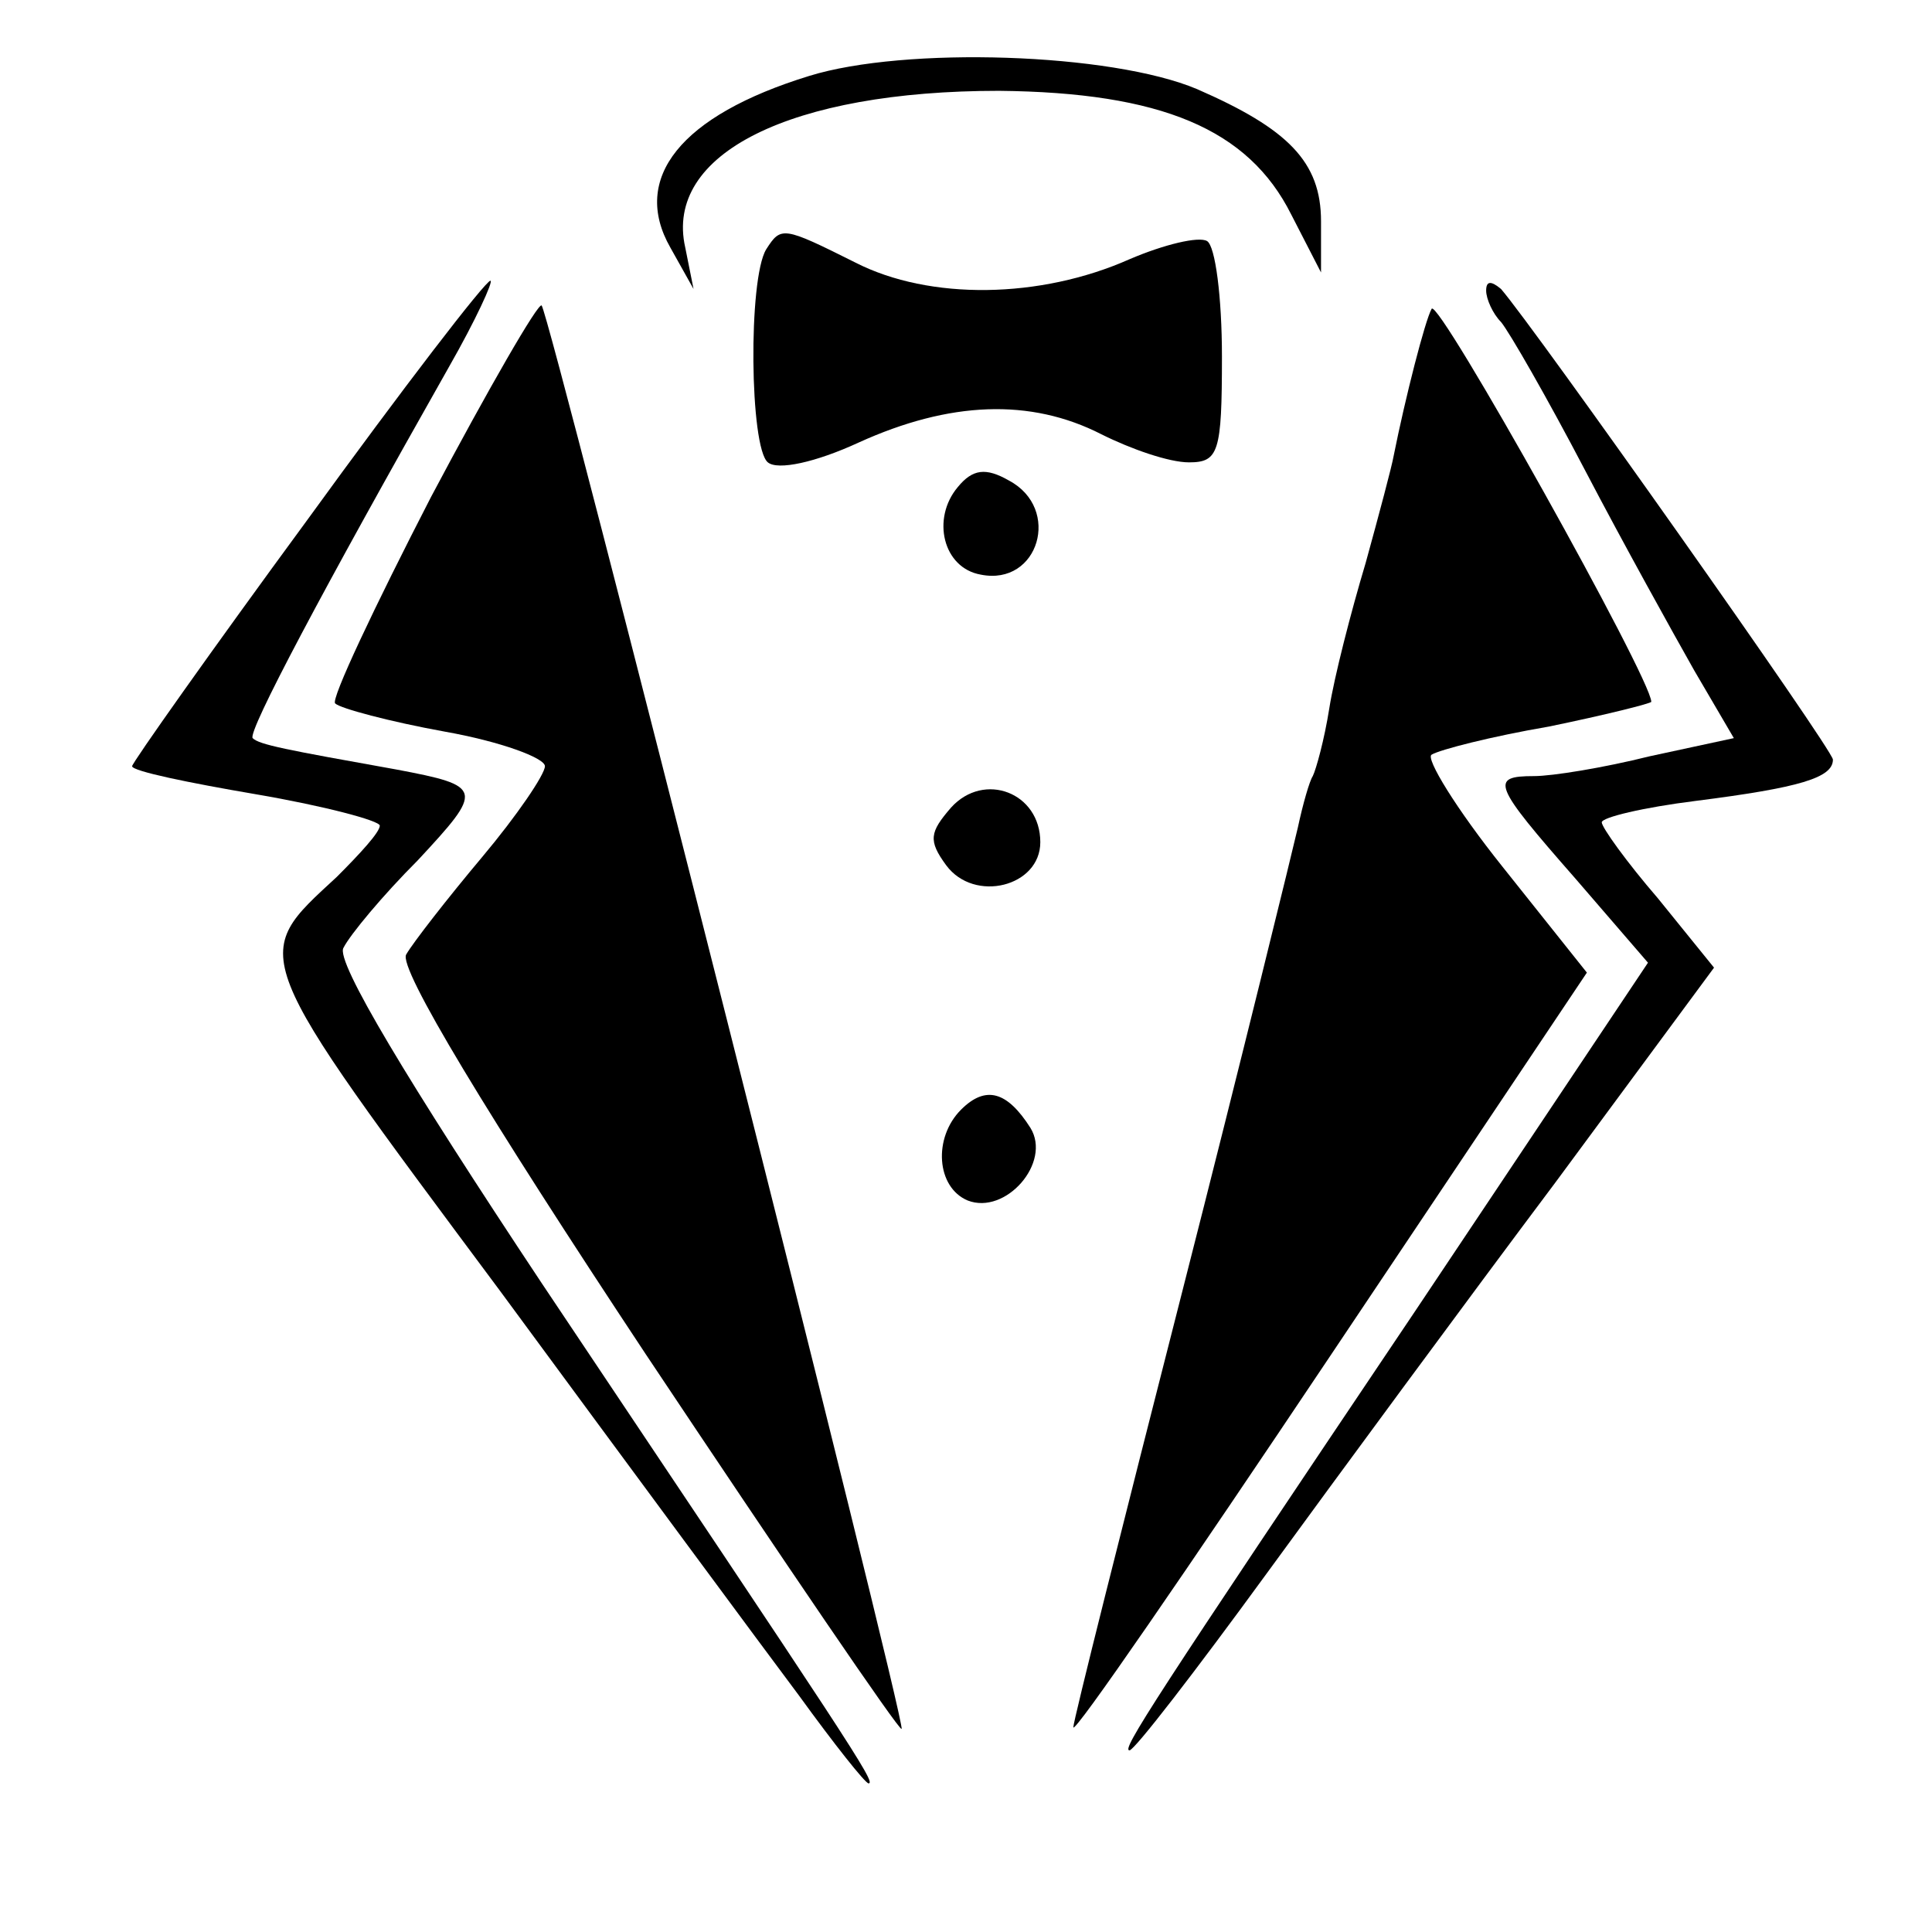
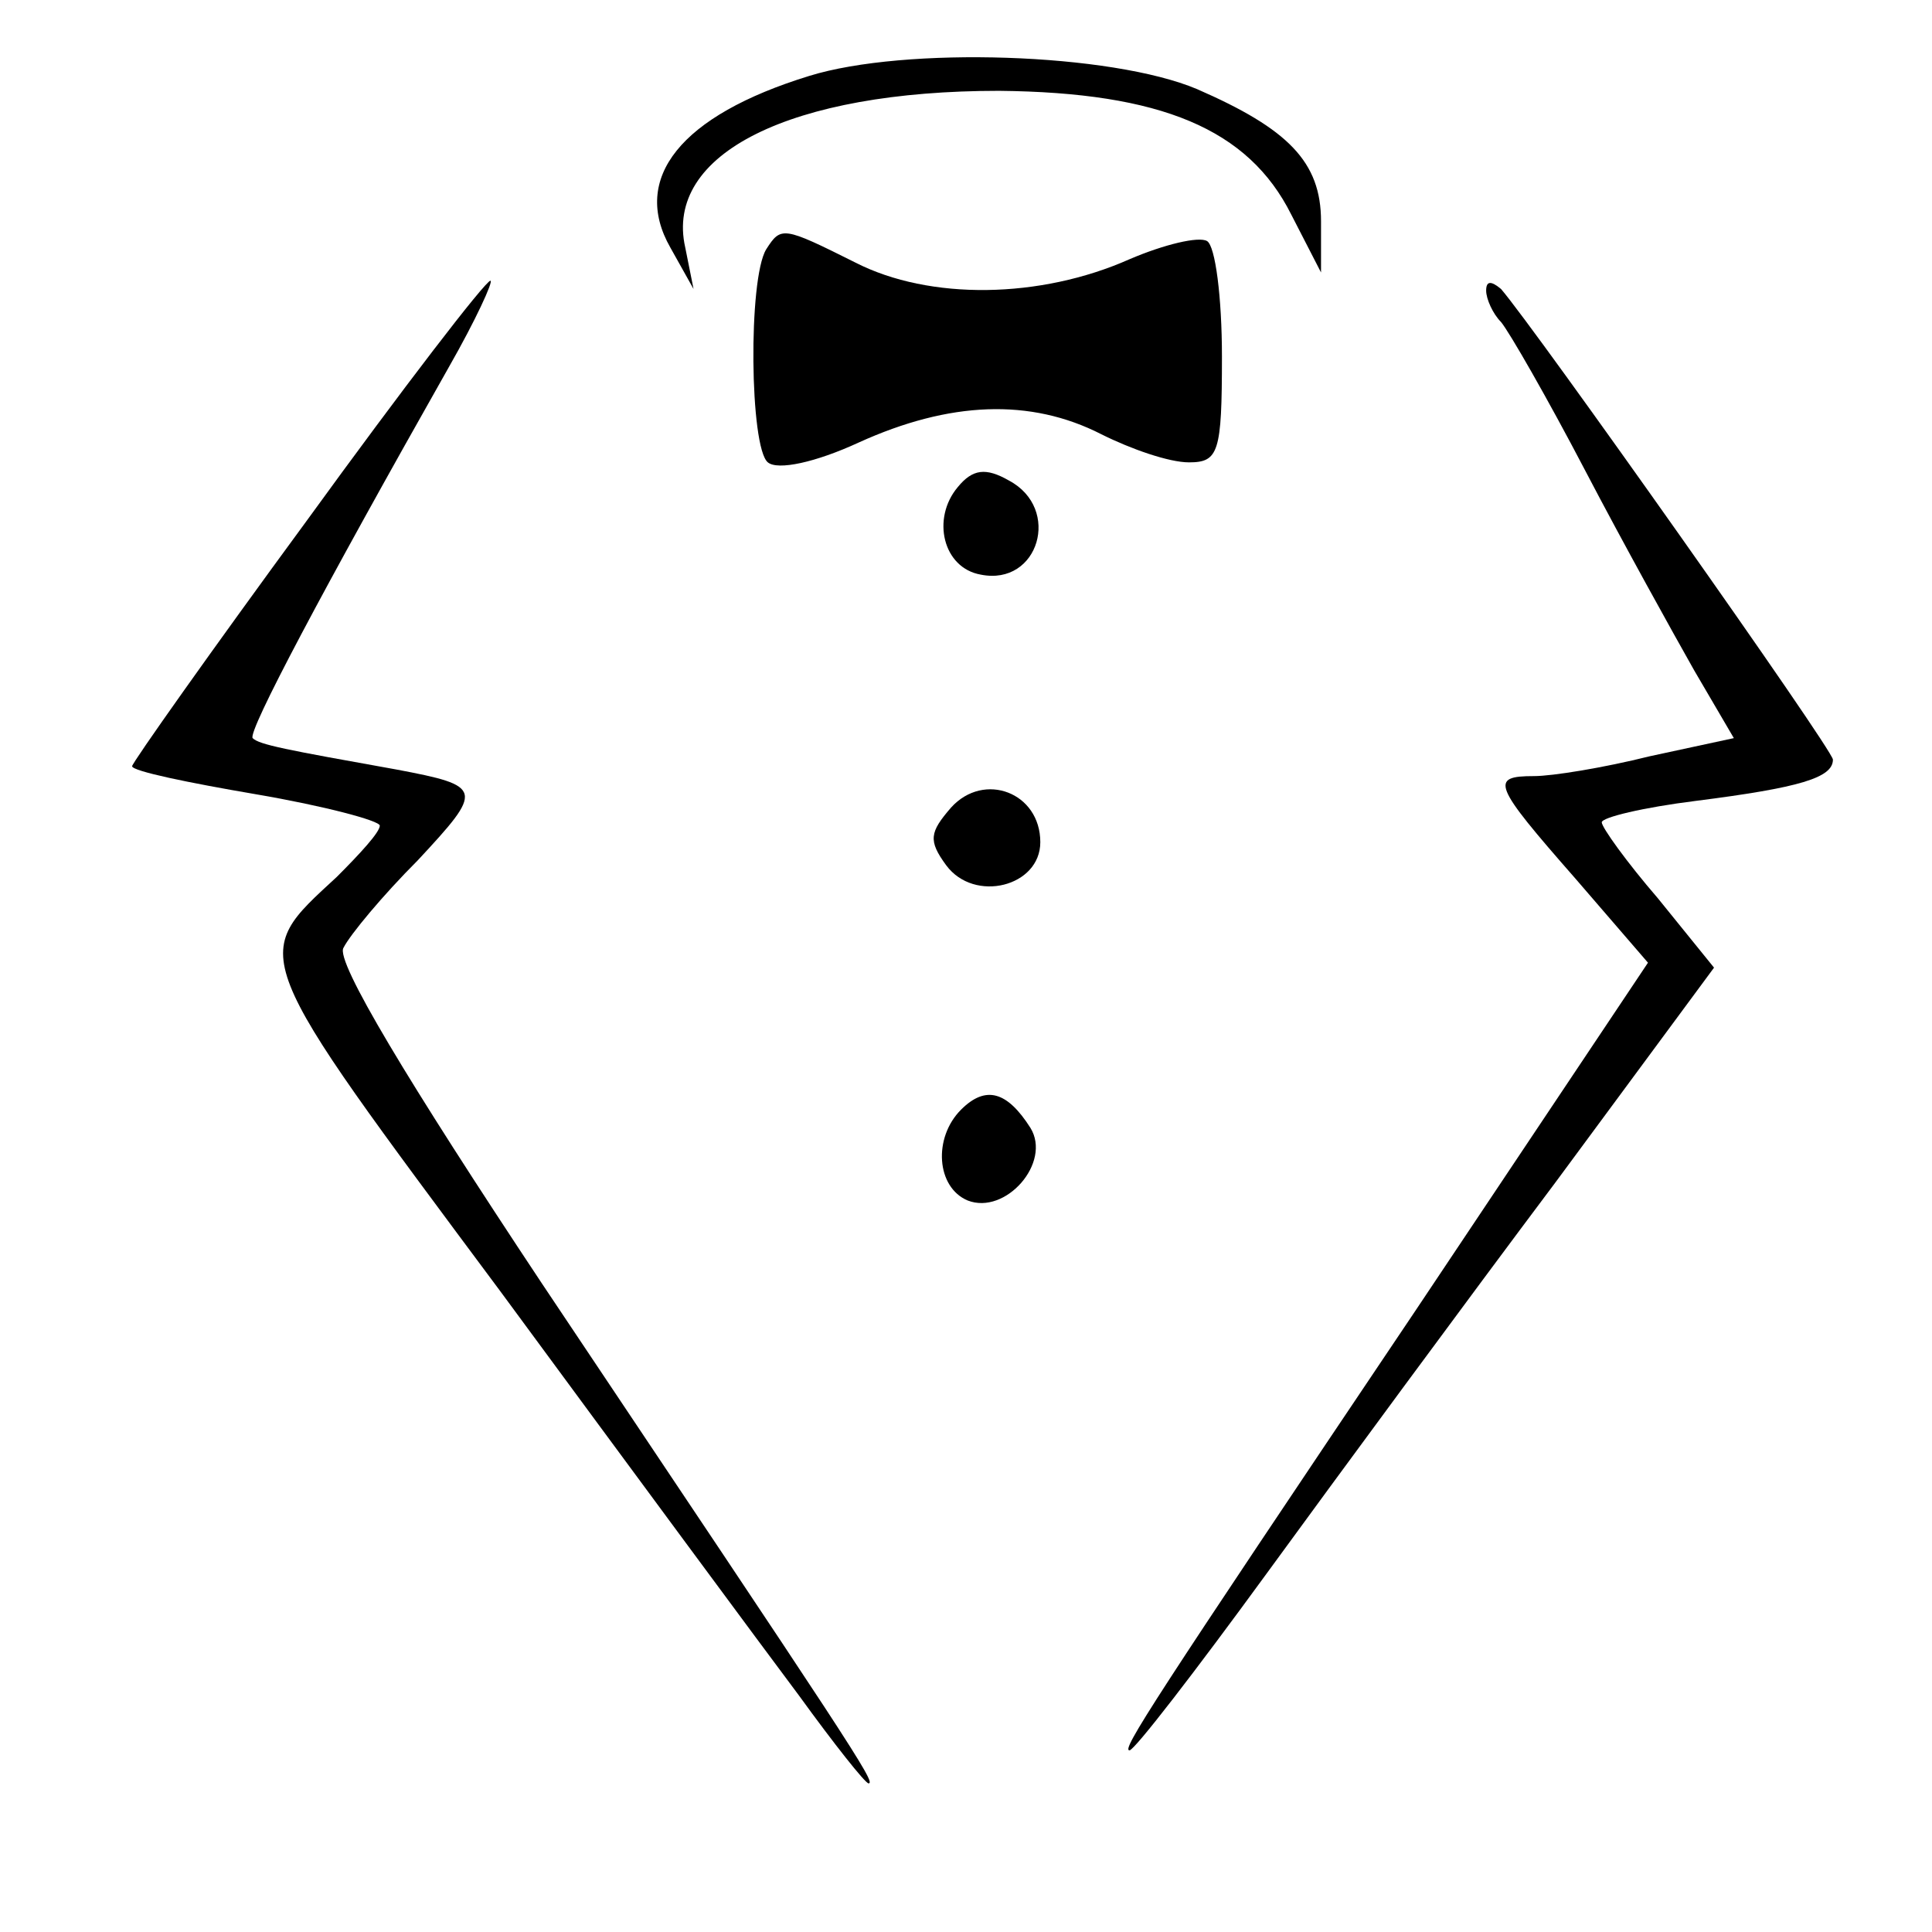
<svg xmlns="http://www.w3.org/2000/svg" version="1.0" width="117pt" height="117pt" viewBox="0 0 117 117" preserveAspectRatio="xMidYMid meet">
  <g transform="translate(0,117) scale(0.1,-0.1)" fill="#000000" stroke="none">
    <path d="M490 1124 c-78 -24 -108 -62 -84 -104 l14 -25 -5 25 c-13 57 64 95 190 95 98 -1 151 -23 177 -75 l18 -35 0 31 c0 36 -20 56 -75 80 -52 22 -177 26 -235 8z" />
    <path d="M464 1019 c-11 -18 -10 -120 1 -129 6 -5 29 0 55 12 55 25 104 27 147 5 18 -9 41 -17 53 -17 18 0 20 6 20 64 0 36 -4 67 -9 70 -5 3 -26 -2 -47 -11 -54 -24 -121 -25 -166 -2 -44 22 -45 22 -54 8z" />
    <path d="M186 855 c-58 -79 -106 -147 -106 -149 0 -3 34 -10 75 -17 41 -7 75 -16 75 -19 0 -4 -12 -17 -26 -31 -53 -49 -55 -44 99 -251 78 -106 160 -217 181 -245 21 -29 40 -53 42 -53 5 0 -12 25 -198 303 -81 122 -125 195 -120 203 4 8 24 32 45 53 40 43 40 45 -13 55 -67 12 -83 15 -87 19 -3 4 42 89 119 225 16 28 27 52 25 52 -3 0 -53 -65 -111 -145z" />
    <path d="M900 994 c0 -5 4 -14 9 -19 5 -6 28 -46 51 -90 23 -44 53 -98 66 -121 l24 -41 -51 -11 c-28 -7 -59 -12 -70 -12 -27 0 -25 -5 25 -62 l44 -51 -141 -211 c-160 -238 -178 -266 -173 -266 3 0 40 48 83 107 43 59 121 165 175 237 l96 130 -34 42 c-19 22 -34 43 -34 46 0 3 25 9 57 13 63 8 83 14 83 25 0 6 -181 262 -201 285 -6 5 -9 5 -9 -1z" />
-     <path d="M261 869 c-34 -66 -61 -123 -58 -125 3 -3 33 -11 66 -17 34 -6 61 -16 61 -21 0 -5 -17 -30 -38 -55 -21 -25 -42 -52 -46 -59 -5 -8 49 -97 145 -242 84 -126 154 -229 155 -227 3 3 -213 857 -218 862 -2 2 -32 -50 -67 -116z" />
-     <path d="M867 983 c-4 -7 -16 -54 -23 -89 -1 -6 -9 -36 -17 -65 -9 -30 -19 -69 -22 -88 -3 -19 -8 -37 -10 -41 -2 -3 -6 -17 -9 -31 -3 -13 -34 -140 -70 -281 -36 -141 -66 -260 -66 -264 0 -5 70 97 155 224 l156 233 -51 64 c-28 35 -47 66 -43 68 5 3 36 11 71 17 34 7 62 14 62 15 0 14 -129 245 -133 238z" />
    <path d="M580 875 c-16 -19 -9 -49 14 -53 35 -7 49 40 17 57 -14 8 -22 7 -31 -4z" />
    <path d="M576 681 c-13 -15 -14 -20 -3 -35 17 -23 57 -13 57 14 0 30 -34 43 -54 21z" />
    <path d="M582 498 c-17 -17 -15 -47 4 -55 23 -9 51 23 38 44 -14 22 -27 26 -42 11z" />
  </g>
</svg>